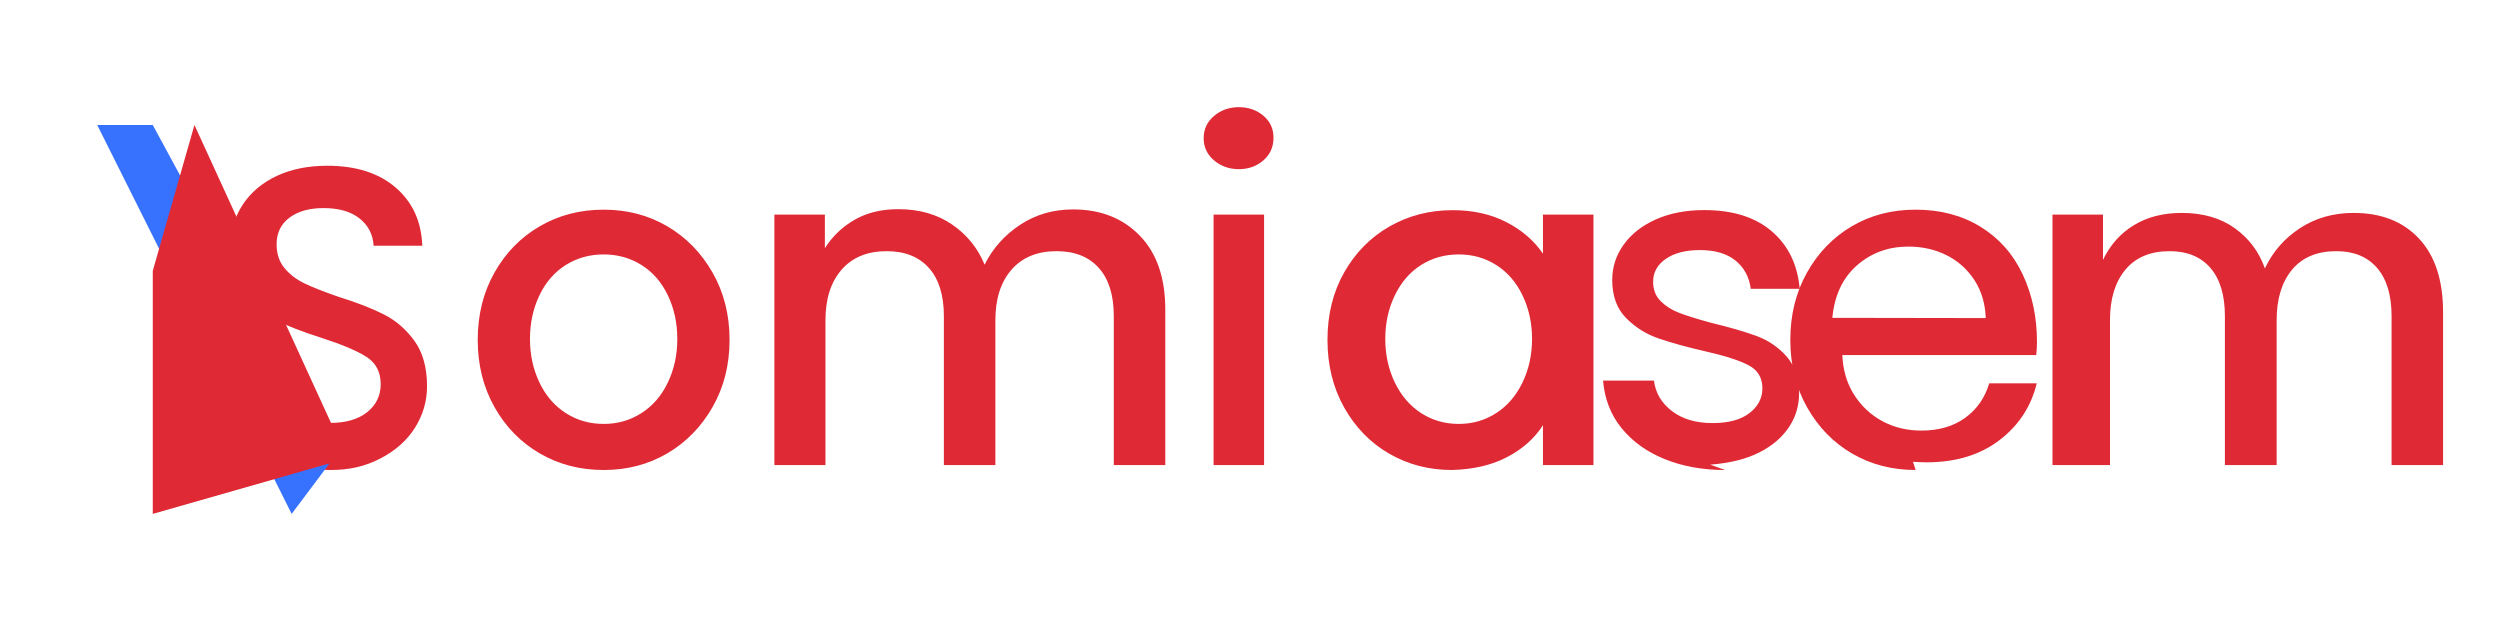
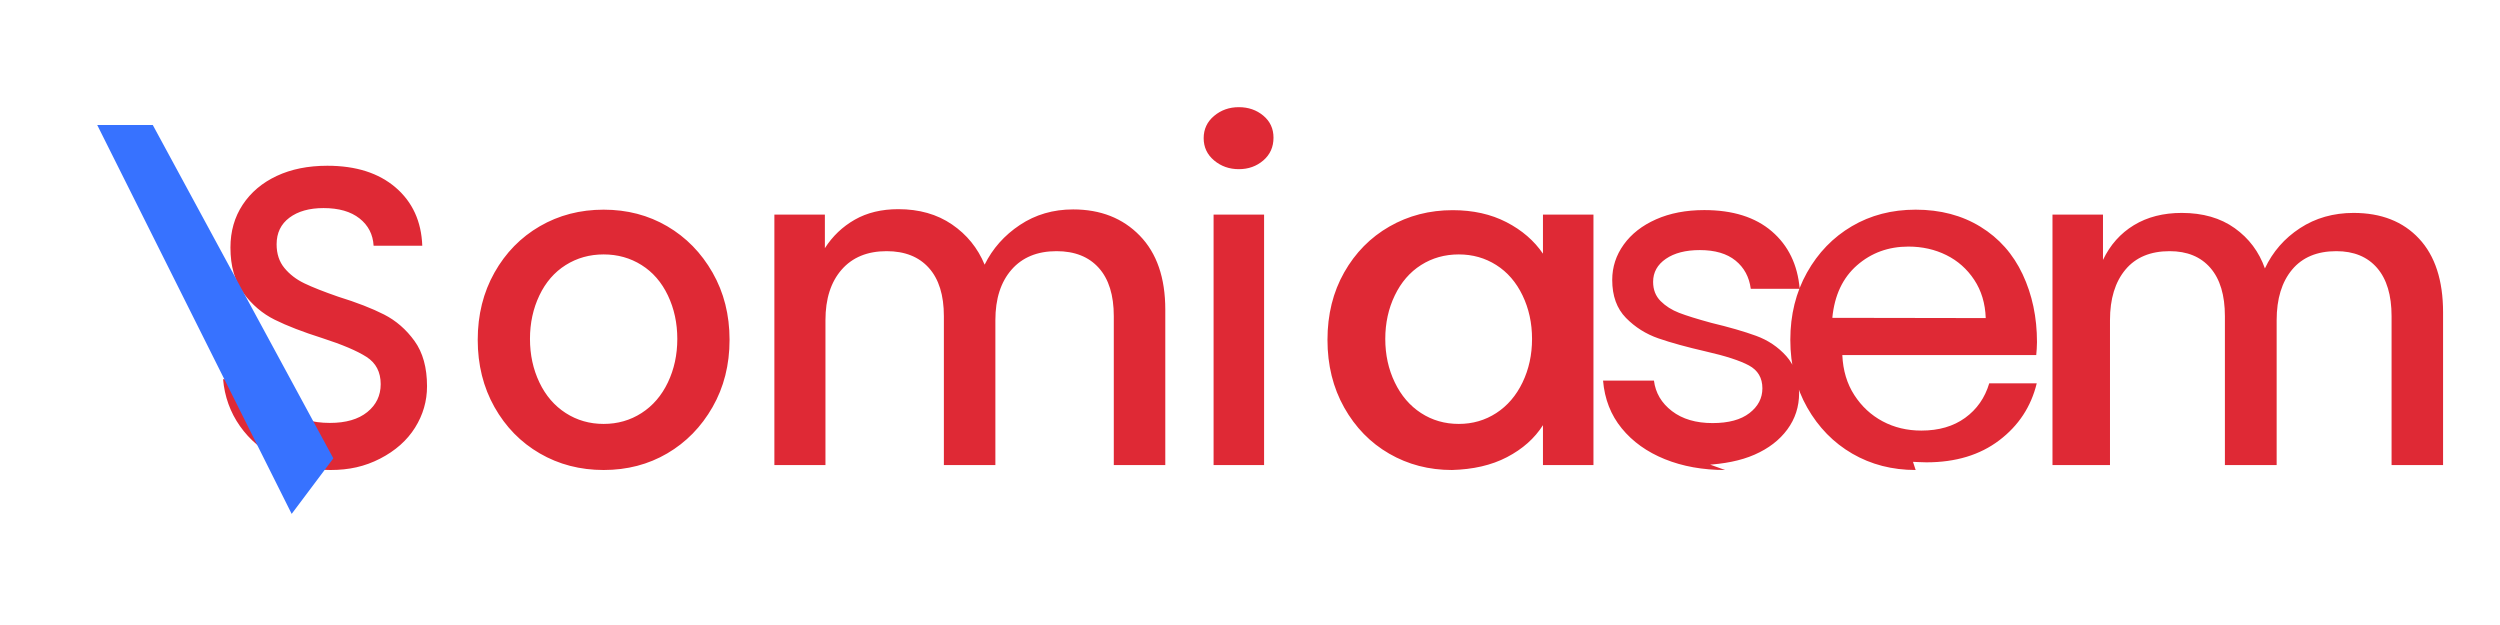
<svg xmlns="http://www.w3.org/2000/svg" width="180" height="45" viewBox="0 0 180 45" fill="none">
  <path d="M23.8 33.84C22.44 33.84 21.188 33.562 20.044 33.006C18.9 32.45 17.978 31.675 17.278 30.681C16.578 29.687 16.172 28.56 16.06 27.3H19.67C19.75 28.2 20.134 28.95 20.822 29.55C21.51 30.15 22.488 30.45 23.756 30.45C24.904 30.45 25.8 30.19 26.444 29.67C27.088 29.15 27.41 28.48 27.41 27.66C27.41 26.788 27.07 26.134 26.39 25.698C25.71 25.262 24.646 24.81 23.198 24.342C21.81 23.902 20.672 23.462 19.784 23.022C18.896 22.582 18.142 21.94 17.522 21.096C16.902 20.252 16.592 19.161 16.592 17.823C16.592 16.657 16.886 15.629 17.474 14.739C18.062 13.849 18.878 13.159 19.922 12.669C20.966 12.179 22.182 11.934 23.57 11.934C25.63 11.934 27.268 12.456 28.484 13.5C29.7 14.544 30.34 15.941 30.404 17.691H26.9C26.852 16.877 26.514 16.222 25.886 15.726C25.258 15.23 24.394 14.982 23.294 14.982C22.274 14.982 21.456 15.212 20.84 15.672C20.224 16.132 19.916 16.771 19.916 17.589C19.916 18.273 20.104 18.843 20.48 19.299C20.856 19.755 21.336 20.123 21.92 20.403C22.504 20.683 23.312 21.002 24.344 21.36C25.684 21.776 26.786 22.204 27.65 22.644C28.514 23.084 29.246 23.72 29.846 24.552C30.446 25.384 30.746 26.47 30.746 27.81C30.746 28.878 30.458 29.872 29.882 30.792C29.306 31.712 28.466 32.456 27.362 33.024C26.258 33.592 25.126 33.84 23.8 33.84ZM43.462 33.84C41.77 33.84 40.238 33.442 38.866 32.646C37.494 31.85 36.406 30.738 35.602 29.31C34.798 27.882 34.396 26.268 34.396 24.468C34.396 22.668 34.798 21.054 35.602 19.626C36.406 18.198 37.494 17.086 38.866 16.29C40.238 15.494 41.77 15.096 43.462 15.096C45.154 15.096 46.68 15.494 48.04 16.29C49.4 17.086 50.488 18.198 51.304 19.626C52.12 21.054 52.528 22.668 52.528 24.468C52.528 26.268 52.12 27.882 51.304 29.31C50.488 30.738 49.4 31.85 48.04 32.646C46.68 33.442 45.154 33.84 43.462 33.84ZM43.462 30.522C44.47 30.522 45.38 30.261 46.192 29.739C47.004 29.217 47.636 28.482 48.088 27.534C48.54 26.586 48.766 25.542 48.766 24.402C48.766 23.262 48.54 22.218 48.088 21.27C47.636 20.322 47.004 19.593 46.192 19.083C45.38 18.573 44.47 18.318 43.462 18.318C42.454 18.318 41.544 18.573 40.732 19.083C39.92 19.593 39.288 20.322 38.836 21.27C38.384 22.218 38.158 23.262 38.158 24.402C38.158 25.542 38.384 26.586 38.836 27.534C39.288 28.482 39.92 29.217 40.732 29.739C41.544 30.261 42.454 30.522 43.462 30.522ZM55.755 33.486V15.45H59.391V17.868C59.943 17.004 60.661 16.32 61.545 15.816C62.429 15.312 63.473 15.06 64.677 15.06C66.181 15.06 67.469 15.426 68.541 16.158C69.613 16.89 70.397 17.856 70.893 19.056C71.469 17.892 72.317 16.938 73.437 16.194C74.557 15.45 75.833 15.078 77.265 15.078C79.241 15.078 80.841 15.708 82.065 16.968C83.289 18.228 83.901 20.004 83.901 22.296V33.486H80.193V22.764C80.193 21.252 79.833 20.094 79.113 19.29C78.393 18.486 77.379 18.084 76.071 18.084C74.687 18.084 73.607 18.528 72.831 19.416C72.055 20.304 71.667 21.516 71.667 23.052V33.486H67.959V22.764C67.959 21.252 67.599 20.094 66.879 19.29C66.159 18.486 65.145 18.084 63.837 18.084C62.453 18.084 61.373 18.528 60.597 19.416C59.821 20.304 59.433 21.516 59.433 23.052V33.486H55.755ZM87.378 33.486V15.45H91.014V33.486H87.378ZM89.196 12.18C88.508 12.18 87.914 11.97 87.414 11.55C86.914 11.13 86.664 10.596 86.664 9.948C86.664 9.3 86.914 8.766 87.414 8.346C87.914 7.926 88.508 7.716 89.196 7.716C89.884 7.716 90.472 7.92 90.96 8.328C91.448 8.736 91.692 9.264 91.692 9.912C91.692 10.584 91.448 11.13 90.96 11.55C90.472 11.97 89.884 12.18 89.196 12.18ZM104.541 33.84C102.885 33.84 101.379 33.448 100.023 32.664C98.666 31.88 97.588 30.774 96.784 29.346C95.98 27.918 95.578 26.292 95.578 24.468C95.578 22.644 95.98 21.024 96.784 19.608C97.588 18.192 98.672 17.092 100.041 16.308C101.409 15.524 102.927 15.132 104.595 15.132C106.059 15.132 107.349 15.42 108.465 15.996C109.581 16.572 110.457 17.328 111.093 18.264V15.45H114.729V33.486H111.093V30.612C110.493 31.56 109.629 32.328 108.501 32.916C107.373 33.504 106.053 33.798 104.541 33.84ZM105.033 30.522C106.029 30.522 106.929 30.261 107.733 29.739C108.537 29.217 109.167 28.482 109.623 27.534C110.079 26.586 110.307 25.542 110.307 24.402C110.307 23.262 110.079 22.218 109.623 21.27C109.167 20.322 108.537 19.593 107.733 19.083C106.929 18.573 106.029 18.318 105.033 18.318C104.025 18.318 103.119 18.573 102.315 19.083C101.511 19.593 100.881 20.322 100.425 21.27C99.968 22.218 99.74 23.262 99.74 24.402C99.74 25.542 99.968 26.586 100.425 27.534C100.881 28.482 101.511 29.217 102.315 29.739C103.119 30.261 104.025 30.522 105.033 30.522ZM124.206 33.84C122.6 33.84 121.154 33.58 119.868 33.06C118.582 32.54 117.548 31.8 116.764 30.84C115.98 29.88 115.532 28.734 115.42 27.402H119.084C119.196 28.29 119.628 29.022 120.38 29.598C121.132 30.174 122.108 30.462 123.306 30.462C124.456 30.462 125.342 30.222 125.962 29.742C126.582 29.262 126.892 28.668 126.892 27.96C126.892 27.208 126.568 26.658 125.92 26.31C125.272 25.962 124.236 25.626 122.812 25.302C121.452 24.99 120.32 24.678 119.416 24.366C118.512 24.054 117.73 23.562 117.07 22.89C116.41 22.218 116.08 21.306 116.08 20.154C116.08 19.226 116.356 18.378 116.908 17.61C117.46 16.842 118.236 16.236 119.236 15.792C120.236 15.348 121.394 15.126 122.71 15.126C124.762 15.126 126.382 15.636 127.57 16.656C128.758 17.676 129.428 19.056 129.578 20.796H126.056C125.944 19.944 125.578 19.266 124.958 18.762C124.338 18.258 123.482 18.006 122.39 18.006C121.37 18.006 120.554 18.216 119.942 18.636C119.33 19.056 119.024 19.608 119.024 20.292C119.024 20.856 119.204 21.318 119.564 21.678C119.924 22.038 120.368 22.32 120.896 22.524C121.424 22.728 122.194 22.968 123.206 23.244C124.506 23.556 125.584 23.868 126.44 24.18C127.296 24.492 128.02 24.978 128.612 25.638C129.204 26.298 129.512 27.186 129.536 28.302C129.536 29.278 129.254 30.15 128.69 30.918C128.126 31.686 127.338 32.292 126.326 32.736C125.314 33.18 124.13 33.4 122.77 33.48C122.582 33.492 122.394 33.504 122.206 33.516C122.018 33.528 121.886 33.534 121.81 33.534C121.954 33.534 122.14 33.522 122.368 33.498C122.596 33.474 122.824 33.45 123.052 33.426L124.206 33.84ZM137.927 33.84C136.239 33.84 134.719 33.448 133.367 32.664C132.015 31.88 130.933 30.774 130.121 29.346C129.309 27.918 128.903 26.292 128.903 24.468C128.903 22.668 129.303 21.054 130.103 19.626C130.903 18.198 131.979 17.086 133.331 16.29C134.683 15.494 136.215 15.096 137.927 15.096C139.703 15.096 141.259 15.506 142.595 16.326C143.931 17.146 144.943 18.288 145.631 19.752C146.319 21.216 146.663 22.842 146.663 24.63C146.663 24.786 146.657 24.948 146.645 25.116C146.633 25.284 146.621 25.434 146.609 25.566H132.647C132.695 26.67 132.983 27.63 133.511 28.446C134.039 29.262 134.719 29.892 135.551 30.336C136.383 30.78 137.311 31.002 138.335 31.002C139.595 31.002 140.647 30.696 141.491 30.084C142.335 29.472 142.913 28.644 143.225 27.6H146.645C146.237 29.28 145.337 30.648 143.945 31.704C142.553 32.76 140.807 33.288 138.707 33.288C138.515 33.288 138.317 33.282 138.113 33.27C137.909 33.258 137.783 33.252 137.735 33.252L137.927 33.84ZM142.973 22.902C142.937 21.846 142.661 20.928 142.145 20.148C141.629 19.368 140.959 18.774 140.135 18.366C139.311 17.958 138.401 17.754 137.405 17.754C135.965 17.754 134.731 18.204 133.703 19.104C132.675 20.004 132.083 21.264 131.927 22.884L142.973 22.902ZM147.779 33.486V15.45H151.415V18.714C151.931 17.634 152.673 16.8 153.641 16.212C154.609 15.624 155.757 15.33 157.085 15.33C158.605 15.33 159.877 15.696 160.901 16.428C161.925 17.16 162.649 18.126 163.073 19.326C163.637 18.126 164.479 17.16 165.599 16.428C166.719 15.696 168.005 15.33 169.457 15.33C171.449 15.33 173.021 15.948 174.173 17.184C175.325 18.42 175.901 20.19 175.901 22.494V33.486H172.193V22.764C172.193 21.252 171.845 20.094 171.149 19.29C170.453 18.486 169.475 18.084 168.215 18.084C166.831 18.084 165.769 18.528 165.029 19.416C164.289 20.304 163.919 21.516 163.919 23.052V33.486H160.193V22.764C160.193 21.252 159.845 20.094 159.149 19.29C158.453 18.486 157.475 18.084 156.215 18.084C154.831 18.084 153.769 18.528 153.029 19.416C152.289 20.304 151.919 21.516 151.919 23.052V33.486H147.779Z" fill="#DF2935" />
  <path d="M7 9H11L24 33L21 37L7 9Z" fill="#3772FF" />
-   <path d="M14 9L25 33L11 37V19.5L14 9Z" fill="#DF2935" />
</svg>